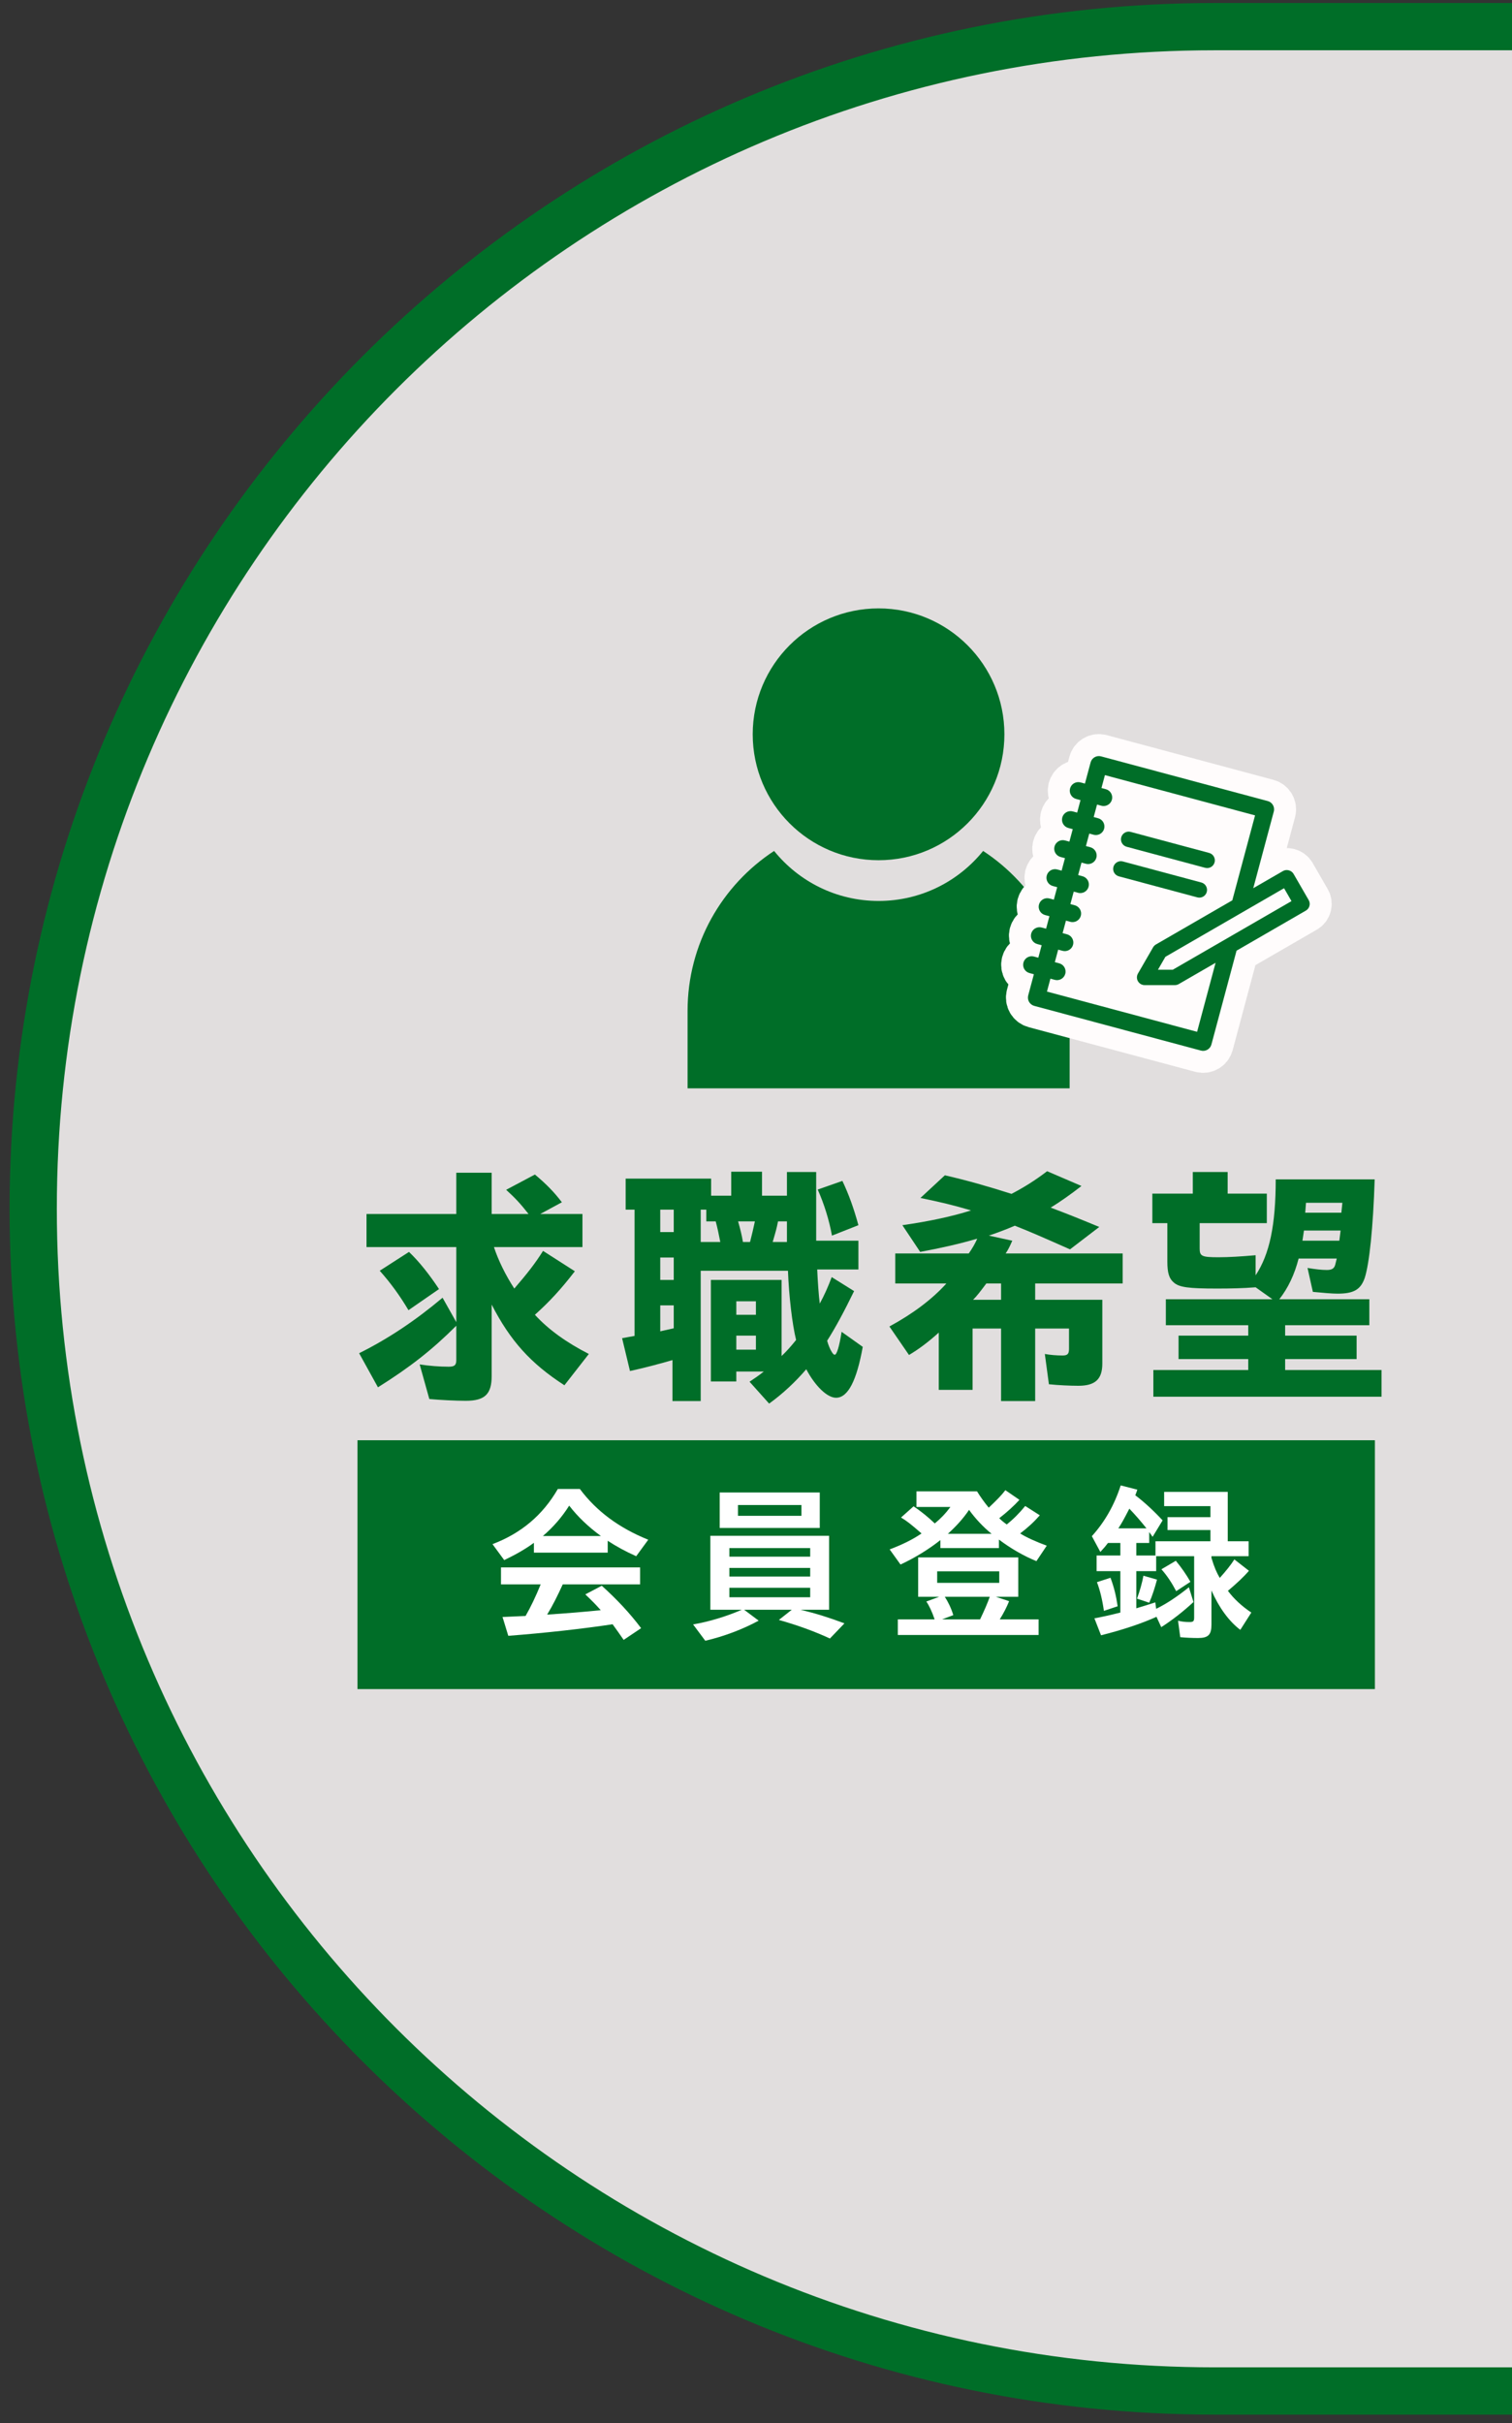
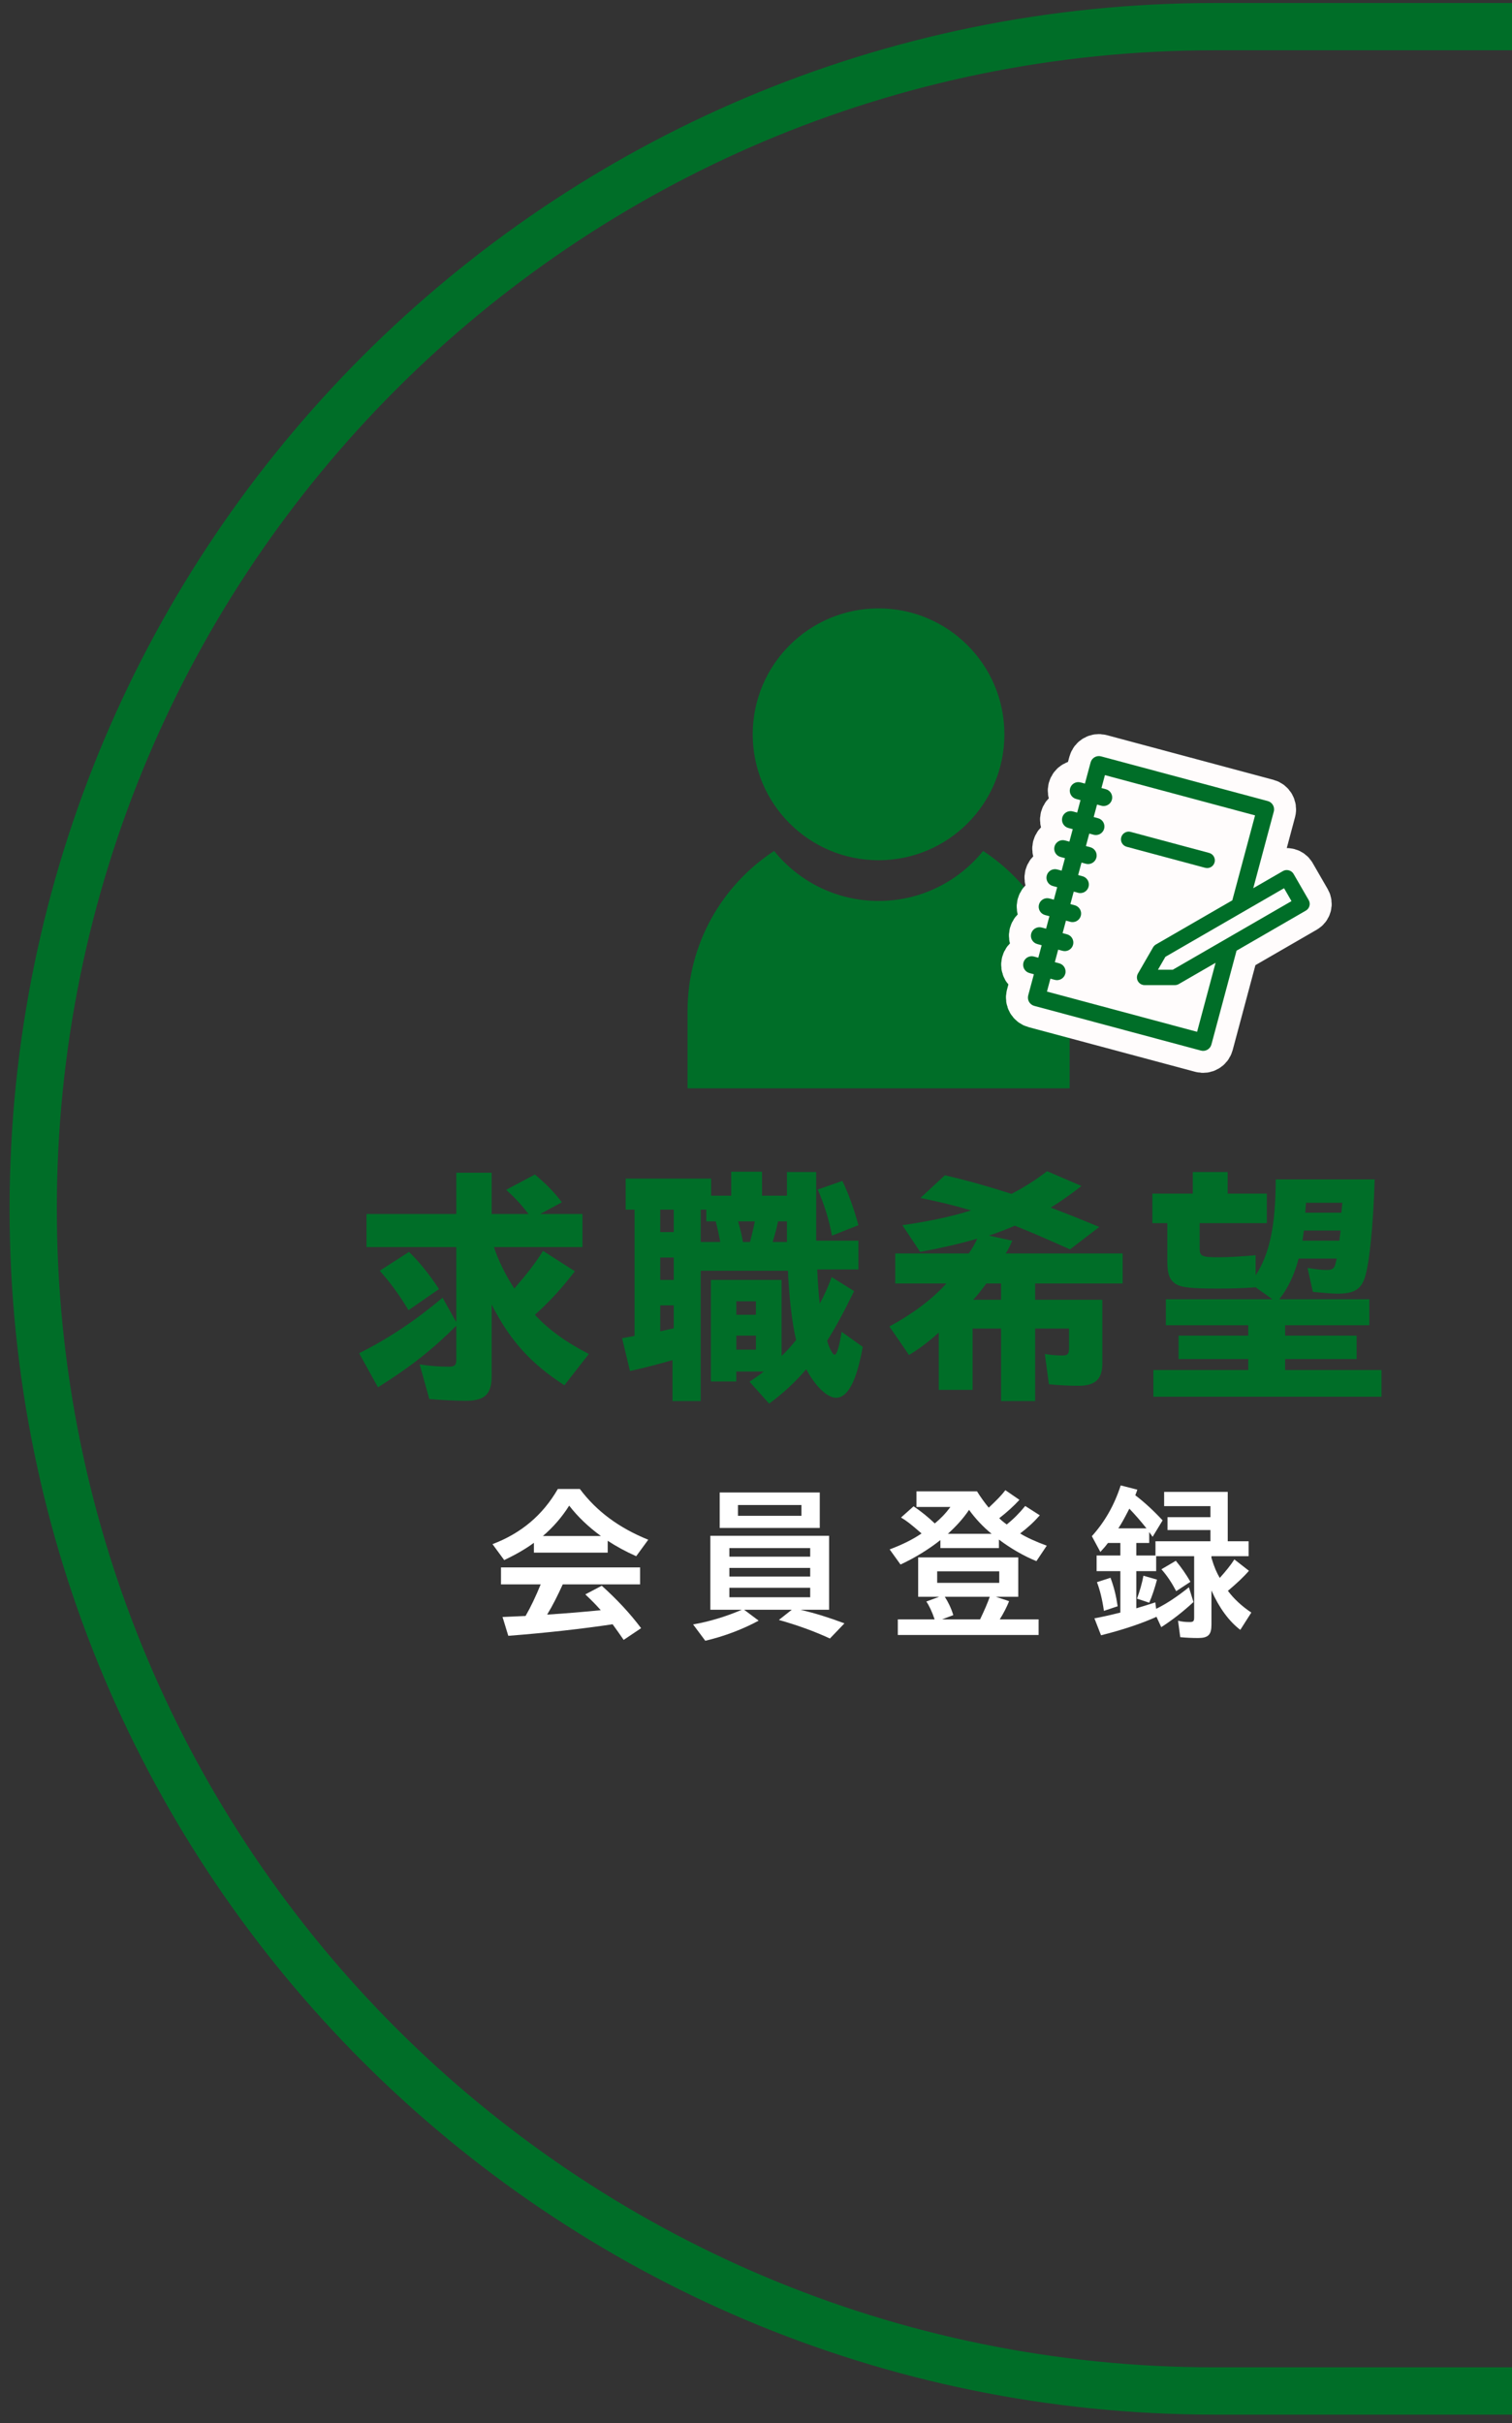
<svg xmlns="http://www.w3.org/2000/svg" width="100%" height="100%" viewBox="0 0 113 181" version="1.1" xml:space="preserve" style="fill-rule:evenodd;clip-rule:evenodd;stroke-linecap:round;stroke-linejoin:round;">
  <rect x="0" y="0" width="113" height="181" fill="#333333" stroke="none" />
  <g transform="matrix(1,0,0,1,-1357,-421)">
    <g transform="matrix(0.883,0,0,0.883,171.996,11.2)">
      <g id="mv_btn02">
        <g>
          <g transform="matrix(1,0,0,1,-134.657,-46.83)">
            <g opacity="0.85">
              <g transform="matrix(1,0,0,1,1604.66,513.183)">
-                 <path d="M0,200L-25.167,200C-80.395,200 -125.167,155.229 -125.167,100C-125.167,44.772 -80.395,0 -25.167,0L0,0L0,200Z" style="fill:rgb(255,252,252);fill-rule:nonzero;" />
-               </g>
+                 </g>
            </g>
          </g>
          <g>
            <g transform="matrix(0,-1,-1,0,1416.38,515.564)">
              <path d="M-10.651,-10.651C-16.533,-10.651 -21.302,-5.882 -21.302,0C-21.302,5.882 -16.533,10.651 -10.651,10.651C-4.768,10.651 0,5.882 0,0C0,-5.882 -4.768,-10.651 -10.651,-10.651" style="fill:rgb(0,110,40);fill-rule:nonzero;" />
            </g>
            <g transform="matrix(1,0,0,1,1425.23,556.161)">
              <path d="M0,-20.08C-2.084,-17.5 -5.271,-15.85 -8.846,-15.85C-12.42,-15.85 -15.607,-17.5 -17.691,-20.08C-22.1,-17.192 -25.015,-12.212 -25.015,-6.548L-25.015,0L7.323,0L7.323,-6.548C7.323,-12.212 4.409,-17.192 0,-20.08" style="fill:rgb(0,110,40);fill-rule:nonzero;" />
            </g>
            <g transform="matrix(1,0,0,1,1443.34,529.668)">
              <path d="M0,21.713L-12.707,18.308L-12.415,17.218L-12.043,17.318C-11.657,17.421 -11.259,17.192 -11.156,16.806C-11.052,16.419 -11.282,16.022 -11.668,15.919L-12.04,15.819L-11.757,14.763L-11.385,14.863C-10.999,14.966 -10.602,14.737 -10.498,14.351C-10.395,13.964 -10.624,13.567 -11.01,13.464L-11.382,13.364L-11.099,12.308L-10.727,12.408C-10.341,12.512 -9.944,12.282 -9.84,11.896C-9.737,11.51 -9.966,11.112 -10.352,11.009L-10.724,10.909L-10.442,9.854L-10.07,9.953C-9.683,10.057 -9.286,9.828 -9.183,9.441C-9.079,9.055 -9.308,8.658 -9.695,8.554L-10.067,8.454L-9.784,7.399L-9.412,7.499C-9.026,7.602 -8.628,7.373 -8.525,6.987C-8.421,6.6 -8.651,6.203 -9.037,6.099L-9.409,6L-9.126,4.944L-8.754,5.044C-8.368,5.147 -7.971,4.918 -7.867,4.532C-7.764,4.145 -7.993,3.748 -8.379,3.645L-8.751,3.545L-8.468,2.489L-8.096,2.589C-7.71,2.693 -7.313,2.463 -7.209,2.077C-7.106,1.691 -7.335,1.294 -7.722,1.19L-8.094,1.09L-7.801,0L4.906,3.405L2.98,10.591L-3.485,14.326C-3.584,14.383 -3.667,14.466 -3.724,14.565L-5.006,16.785C-5.123,16.987 -5.122,17.235 -5.006,17.437C-4.918,17.589 -4.775,17.697 -4.61,17.741C-4.556,17.755 -4.499,17.763 -4.442,17.763L-1.877,17.763C-1.75,17.763 -1.627,17.726 -1.522,17.658L1.564,15.875L0,21.713Z" style="fill:none;fill-rule:nonzero;stroke:rgb(255,252,252);stroke-width:3.72px;" />
            </g>
            <g transform="matrix(1,0,0,1,1443.34,529.668)">
              <path d="M0,21.713L-12.707,18.308L-12.415,17.218L-12.043,17.318C-11.657,17.421 -11.259,17.192 -11.156,16.806C-11.052,16.419 -11.282,16.022 -11.668,15.919L-12.04,15.819L-11.757,14.763L-11.385,14.863C-10.999,14.966 -10.602,14.737 -10.498,14.351C-10.395,13.964 -10.624,13.567 -11.01,13.464L-11.382,13.364L-11.099,12.308L-10.727,12.408C-10.341,12.512 -9.944,12.282 -9.84,11.896C-9.737,11.51 -9.966,11.112 -10.352,11.009L-10.724,10.909L-10.442,9.854L-10.07,9.953C-9.683,10.057 -9.286,9.828 -9.183,9.441C-9.079,9.055 -9.308,8.658 -9.695,8.554L-10.067,8.454L-9.784,7.399L-9.412,7.499C-9.026,7.602 -8.628,7.373 -8.525,6.987C-8.421,6.6 -8.651,6.203 -9.037,6.099L-9.409,6L-9.126,4.944L-8.754,5.044C-8.368,5.147 -7.971,4.918 -7.867,4.532C-7.764,4.145 -7.993,3.748 -8.379,3.645L-8.751,3.545L-8.468,2.489L-8.096,2.589C-7.71,2.693 -7.313,2.463 -7.209,2.077C-7.106,1.691 -7.335,1.294 -7.722,1.19L-8.094,1.09L-7.801,0L4.906,3.405L2.98,10.591L-3.485,14.326C-3.584,14.383 -3.667,14.466 -3.724,14.565L-5.006,16.785C-5.123,16.987 -5.122,17.235 -5.006,17.437C-4.918,17.589 -4.775,17.697 -4.61,17.741C-4.556,17.755 -4.499,17.763 -4.442,17.763L-1.877,17.763C-1.75,17.763 -1.627,17.726 -1.522,17.658L1.564,15.875L0,21.713Z" style="fill:none;fill-rule:nonzero;stroke:rgb(255,252,252);stroke-width:3.72px;" />
            </g>
            <g transform="matrix(1,0,0,1,1443.34,529.668)">
              <path d="M0,21.713L-12.707,18.308L-12.415,17.218L-12.043,17.318C-11.657,17.421 -11.259,17.192 -11.156,16.806C-11.052,16.419 -11.282,16.022 -11.668,15.919L-12.04,15.819L-11.757,14.763L-11.385,14.863C-10.999,14.966 -10.602,14.737 -10.498,14.351C-10.395,13.964 -10.624,13.567 -11.01,13.464L-11.382,13.364L-11.099,12.308L-10.727,12.408C-10.341,12.512 -9.944,12.282 -9.84,11.896C-9.737,11.51 -9.966,11.112 -10.352,11.009L-10.724,10.909L-10.442,9.854L-10.07,9.953C-9.683,10.057 -9.286,9.828 -9.183,9.441C-9.079,9.055 -9.308,8.658 -9.695,8.554L-10.067,8.454L-9.784,7.399L-9.412,7.499C-9.026,7.602 -8.628,7.373 -8.525,6.987C-8.421,6.6 -8.651,6.203 -9.037,6.099L-9.409,6L-9.126,4.944L-8.754,5.044C-8.368,5.147 -7.971,4.918 -7.867,4.532C-7.764,4.145 -7.993,3.748 -8.379,3.645L-8.751,3.545L-8.468,2.489L-8.096,2.589C-7.71,2.693 -7.313,2.463 -7.209,2.077C-7.106,1.691 -7.335,1.294 -7.722,1.19L-8.094,1.09L-7.801,0L4.906,3.405L2.98,10.591L-3.485,14.326C-3.584,14.383 -3.667,14.466 -3.724,14.565L-5.006,16.785C-5.123,16.987 -5.122,17.235 -5.006,17.437C-4.918,17.589 -4.775,17.697 -4.61,17.741C-4.556,17.755 -4.499,17.763 -4.442,17.763L-1.877,17.763C-1.75,17.763 -1.627,17.726 -1.522,17.658L1.564,15.875L0,21.713ZM-2.054,16.459L-3.312,16.459L-2.682,15.368L7.36,9.566L7.99,10.657L-2.054,16.459ZM9.445,10.569L8.163,8.35C7.99,8.051 7.572,7.938 7.272,8.111L4.754,9.566L6.492,3.08C6.596,2.694 6.366,2.297 5.98,2.193L-8.126,-1.587C-8.512,-1.69 -8.91,-1.461 -9.013,-1.074L-9.493,0.715L-9.865,0.616C-10.251,0.512 -10.649,0.741 -10.752,1.128C-10.856,1.514 -10.626,1.911 -10.24,2.015L-9.868,2.115L-10.15,3.17L-10.523,3.07C-10.909,2.967 -11.306,3.196 -11.41,3.582C-11.513,3.969 -11.284,4.366 -10.898,4.47L-10.525,4.569L-10.808,5.625L-11.181,5.525C-11.567,5.422 -11.964,5.651 -12.068,6.037C-12.171,6.424 -11.942,6.821 -11.555,6.924L-11.183,7.024L-11.466,8.08L-11.838,7.98C-12.225,7.876 -12.622,8.106 -12.725,8.492C-12.829,8.878 -12.599,9.275 -12.213,9.379L-11.841,9.479L-12.124,10.534L-12.496,10.435C-12.882,10.331 -13.28,10.56 -13.383,10.947C-13.487,11.333 -13.257,11.73 -12.871,11.834L-12.499,11.933L-12.781,12.989L-13.154,12.89C-13.54,12.786 -13.937,13.015 -14.041,13.401C-14.144,13.788 -13.915,14.185 -13.529,14.289L-13.156,14.388L-13.439,15.444L-13.812,15.344C-14.198,15.241 -14.595,15.47 -14.698,15.856C-14.802,16.243 -14.573,16.64 -14.186,16.743L-13.814,16.843L-14.294,18.633C-14.397,19.019 -14.168,19.416 -13.781,19.52L0.325,23.3C0.711,23.403 1.108,23.174 1.212,22.787L3.339,14.85L9.206,11.46C9.518,11.28 9.625,10.881 9.445,10.569Z" style="fill:none;fill-rule:nonzero;stroke:rgb(255,252,252);stroke-width:3.72px;" />
            </g>
            <g transform="matrix(1,0,0,1,1437.38,536.249)">
              <path d="M0,-0.521L6.643,1.259C6.991,1.352 7.348,1.146 7.441,0.798C7.534,0.45 7.328,0.093 6.98,0L0.337,-1.78C-0.01,-1.873 -0.368,-1.667 -0.461,-1.319C-0.554,-0.971 -0.348,-0.614 0,-0.521Z" style="fill:none;fill-rule:nonzero;stroke:rgb(255,252,252);stroke-width:3.72px;" />
            </g>
            <g transform="matrix(1,0,0,1,1444.16,537.431)">
              <path d="M0,2.117C0.093,1.769 -0.113,1.412 -0.461,1.319L-7.104,-0.461C-7.452,-0.554 -7.809,-0.348 -7.902,-0C-7.995,0.347 -7.789,0.705 -7.441,0.798L-0.798,2.578C-0.451,2.671 -0.093,2.465 0,2.117Z" style="fill:none;fill-rule:nonzero;stroke:rgb(255,252,252);stroke-width:3.72px;" />
            </g>
            <g transform="matrix(1,0,0,1,1443.34,529.668)">
              <path d="M0,21.713L-12.707,18.308L-12.415,17.218L-12.043,17.318C-11.657,17.421 -11.259,17.192 -11.156,16.806C-11.052,16.419 -11.282,16.022 -11.668,15.919L-12.04,15.819L-11.757,14.763L-11.385,14.863C-10.999,14.966 -10.602,14.737 -10.498,14.351C-10.395,13.964 -10.624,13.567 -11.01,13.464L-11.382,13.364L-11.099,12.308L-10.727,12.408C-10.341,12.512 -9.944,12.282 -9.84,11.896C-9.737,11.51 -9.966,11.112 -10.352,11.009L-10.724,10.909L-10.442,9.854L-10.07,9.953C-9.683,10.057 -9.286,9.828 -9.183,9.441C-9.079,9.055 -9.308,8.658 -9.695,8.554L-10.067,8.454L-9.784,7.399L-9.412,7.499C-9.026,7.602 -8.628,7.373 -8.525,6.987C-8.421,6.6 -8.651,6.203 -9.037,6.099L-9.409,6L-9.126,4.944L-8.754,5.044C-8.368,5.147 -7.971,4.918 -7.867,4.532C-7.764,4.145 -7.993,3.748 -8.379,3.645L-8.751,3.545L-8.468,2.489L-8.096,2.589C-7.71,2.693 -7.313,2.463 -7.209,2.077C-7.106,1.691 -7.335,1.294 -7.722,1.19L-8.094,1.09L-7.801,0L4.906,3.405L2.98,10.591L-3.485,14.326C-3.584,14.383 -3.667,14.466 -3.724,14.565L-5.006,16.785C-5.123,16.987 -5.122,17.235 -5.006,17.437C-4.918,17.589 -4.775,17.697 -4.61,17.741C-4.556,17.755 -4.499,17.763 -4.442,17.763L-1.877,17.763C-1.75,17.763 -1.627,17.726 -1.522,17.658L1.564,15.875L0,21.713Z" style="fill:rgb(255,252,252);fill-rule:nonzero;" />
            </g>
            <g transform="matrix(1,0,0,1,1443.34,529.668)">
              <path d="M0,21.713L-12.707,18.308L-12.415,17.218L-12.043,17.318C-11.657,17.421 -11.259,17.192 -11.156,16.806C-11.052,16.419 -11.282,16.022 -11.668,15.919L-12.04,15.819L-11.757,14.763L-11.385,14.863C-10.999,14.966 -10.602,14.737 -10.498,14.351C-10.395,13.964 -10.624,13.567 -11.01,13.464L-11.382,13.364L-11.099,12.308L-10.727,12.408C-10.341,12.512 -9.944,12.282 -9.84,11.896C-9.737,11.51 -9.966,11.112 -10.352,11.009L-10.724,10.909L-10.442,9.854L-10.07,9.953C-9.683,10.057 -9.286,9.828 -9.183,9.441C-9.079,9.055 -9.308,8.658 -9.695,8.554L-10.067,8.454L-9.784,7.399L-9.412,7.499C-9.026,7.602 -8.628,7.373 -8.525,6.987C-8.421,6.6 -8.651,6.203 -9.037,6.099L-9.409,6L-9.126,4.944L-8.754,5.044C-8.368,5.147 -7.971,4.918 -7.867,4.532C-7.764,4.145 -7.993,3.748 -8.379,3.645L-8.751,3.545L-8.468,2.489L-8.096,2.589C-7.71,2.693 -7.313,2.463 -7.209,2.077C-7.106,1.691 -7.335,1.294 -7.722,1.19L-8.094,1.09L-7.801,0L4.906,3.405L2.98,10.591L-3.485,14.326C-3.584,14.383 -3.667,14.466 -3.724,14.565L-5.006,16.785C-5.123,16.987 -5.122,17.235 -5.006,17.437C-4.918,17.589 -4.775,17.697 -4.61,17.741C-4.556,17.755 -4.499,17.763 -4.442,17.763L-1.877,17.763C-1.75,17.763 -1.627,17.726 -1.522,17.658L1.564,15.875L0,21.713ZM-2.054,16.459L-3.312,16.459L-2.682,15.368L7.36,9.566L7.99,10.657L-2.054,16.459ZM9.445,10.569L8.163,8.35C7.99,8.051 7.572,7.938 7.272,8.111L4.754,9.566L6.492,3.08C6.596,2.694 6.366,2.297 5.98,2.193L-8.126,-1.587C-8.512,-1.69 -8.91,-1.461 -9.013,-1.074L-9.493,0.715L-9.865,0.616C-10.251,0.512 -10.649,0.741 -10.752,1.128C-10.856,1.514 -10.626,1.911 -10.24,2.015L-9.868,2.115L-10.15,3.17L-10.523,3.07C-10.909,2.967 -11.306,3.196 -11.41,3.582C-11.513,3.969 -11.284,4.366 -10.898,4.47L-10.525,4.569L-10.808,5.625L-11.181,5.525C-11.567,5.422 -11.964,5.651 -12.068,6.037C-12.171,6.424 -11.942,6.821 -11.555,6.924L-11.183,7.024L-11.466,8.08L-11.838,7.98C-12.225,7.876 -12.622,8.106 -12.725,8.492C-12.829,8.878 -12.599,9.275 -12.213,9.379L-11.841,9.479L-12.124,10.534L-12.496,10.435C-12.882,10.331 -13.28,10.56 -13.383,10.947C-13.487,11.333 -13.257,11.73 -12.871,11.834L-12.499,11.933L-12.781,12.989L-13.154,12.89C-13.54,12.786 -13.937,13.015 -14.041,13.401C-14.144,13.788 -13.915,14.185 -13.529,14.289L-13.156,14.388L-13.439,15.444L-13.812,15.344C-14.198,15.241 -14.595,15.47 -14.698,15.856C-14.802,16.243 -14.573,16.64 -14.186,16.743L-13.814,16.843L-14.294,18.633C-14.397,19.019 -14.168,19.416 -13.781,19.52L0.325,23.3C0.711,23.403 1.108,23.174 1.212,22.787L3.339,14.85L9.206,11.46C9.518,11.28 9.625,10.881 9.445,10.569" style="fill:rgb(0,110,40);fill-rule:nonzero;" />
            </g>
            <g transform="matrix(1,0,0,1,1437.38,536.249)">
              <path d="M0,-0.521L6.643,1.259C6.991,1.352 7.348,1.146 7.441,0.798C7.534,0.45 7.328,0.093 6.98,0L0.337,-1.78C-0.01,-1.873 -0.368,-1.667 -0.461,-1.319C-0.554,-0.971 -0.348,-0.614 0,-0.521" style="fill:rgb(0,110,40);fill-rule:nonzero;" />
            </g>
            <g transform="matrix(1,0,0,1,1444.16,537.431)">
-               <path d="M0,2.117C0.093,1.769 -0.113,1.412 -0.461,1.319L-7.104,-0.461C-7.452,-0.554 -7.809,-0.348 -7.902,-0C-7.995,0.347 -7.789,0.705 -7.441,0.798L-0.798,2.578C-0.451,2.671 -0.093,2.465 0,2.117" style="fill:rgb(0,110,40);fill-rule:nonzero;" />
-             </g>
+               </g>
            <g transform="matrix(-1,0,0,1,2965.32,-3007.09)">
-               <rect x="1506.93" y="3593.02" width="86.112" height="21.05" style="fill:rgb(0,110,40);" />
-             </g>
+               </g>
            <g transform="matrix(1,0,0,1,1374.16,574.303)">
              <path d="M0,-2.711L2.476,-4.304C3.358,-3.465 4.22,-2.367 5.017,-1.161L2.433,0.626C1.68,-0.644 0.883,-1.721 0,-2.711M4.198,8.14L3.38,5.212C4.198,5.341 5.081,5.406 5.835,5.406C6.33,5.406 6.48,5.276 6.48,4.846L6.48,1.939C4.457,3.963 2.563,5.449 -0.15,7.149L-1.744,4.265C0.688,3.059 3.015,1.509 5.318,-0.429L6.48,1.638L6.48,-4.713L-1.119,-4.713L-1.119,-7.512L6.48,-7.512L6.48,-11.001L9.474,-11.001L9.474,-7.512L12.595,-7.512C11.885,-8.417 11.454,-8.869 10.7,-9.558L13.134,-10.85C14.06,-10.074 14.748,-9.386 15.416,-8.503L13.586,-7.512L17.159,-7.512L17.159,-4.713L9.667,-4.713C10.033,-3.594 10.657,-2.324 11.39,-1.204C12.487,-2.474 13.177,-3.357 13.822,-4.391L16.514,-2.668C15.372,-1.183 14.382,-0.106 13.134,1.014C14.274,2.262 15.803,3.36 17.698,4.329L15.631,6.977C12.768,5.126 11.045,3.209 9.474,0.152L9.474,6.202C9.474,7.731 8.892,8.29 7.277,8.29C6.459,8.29 5.124,8.226 4.198,8.14" style="fill:rgb(0,110,40);fill-rule:nonzero;" />
            </g>
            <g transform="matrix(1,0,0,1,1411.23,581.323)">
              <path d="M0,-16.599L2.089,-17.331C2.627,-16.19 3.036,-15.071 3.445,-13.585L1.206,-12.702C0.97,-14.016 0.539,-15.393 0,-16.599M-2.604,-12.164L-2.604,-13.908L-3.358,-13.908C-3.487,-13.284 -3.509,-13.198 -3.811,-12.164L-2.604,-12.164ZM-5.727,-12.164C-5.533,-12.939 -5.468,-13.198 -5.317,-13.908L-6.738,-13.908C-6.523,-13.133 -6.437,-12.788 -6.329,-12.164L-5.727,-12.164ZM-5.231,-4.241L-6.889,-4.241L-6.889,-3.056L-5.231,-3.056L-5.231,-4.241ZM-5.231,-7.147L-6.889,-7.147L-6.889,-6.006L-5.231,-6.006L-5.231,-7.147ZM-8.246,-12.164C-8.354,-12.724 -8.482,-13.348 -8.633,-13.908L-9.43,-13.908L-9.43,-14.898L-9.903,-14.898L-9.903,-12.164L-8.246,-12.164ZM-12.186,-4.865L-12.186,-6.803L-13.327,-6.803L-13.327,-4.607L-12.186,-4.865ZM-12.186,-10.85L-13.328,-10.85L-13.328,-8.955L-12.186,-8.955L-12.186,-10.85ZM-12.186,-14.898L-13.328,-14.898L-13.328,-13.003L-12.186,-13.003L-12.186,-14.898ZM-5.77,-0.344C-5.317,-0.645 -4.994,-0.861 -4.564,-1.205L-6.89,-1.205L-6.89,-0.366L-9.042,-0.366L-9.042,-8.956L-3.057,-8.956L-3.057,-2.518C-2.647,-2.906 -2.261,-3.337 -1.83,-3.875C-2.152,-5.188 -2.433,-7.535 -2.519,-9.731L-9.903,-9.731L-9.903,1.293L-12.293,1.293L-12.293,-2.174C-13.154,-1.915 -14.791,-1.485 -15.889,-1.248L-16.557,-4.026L-15.501,-4.219L-15.501,-14.898L-16.255,-14.898L-16.255,-17.525L-9.021,-17.525L-9.021,-16.082L-7.32,-16.082L-7.32,-18.106L-4.715,-18.106L-4.715,-16.082L-2.604,-16.082L-2.604,-18.085L-0.129,-18.085L-0.129,-12.272L3.445,-12.272L3.445,-9.839L-0.043,-9.839C0,-8.87 0.087,-7.599 0.173,-6.953C0.561,-7.664 0.861,-8.331 1.185,-9.193L3.079,-8.009C2.196,-6.2 1.508,-4.93 0.797,-3.81C0.904,-3.423 1.056,-3.078 1.163,-2.906C1.292,-2.691 1.356,-2.626 1.443,-2.626C1.615,-2.626 1.83,-3.337 2.024,-4.564L3.812,-3.293C3.295,-0.43 2.563,1.012 1.551,1.012C0.818,1.012 -0.193,0.065 -0.969,-1.399C-1.895,-0.322 -2.949,0.668 -4.112,1.507L-5.77,-0.344Z" style="fill:rgb(0,110,40);fill-rule:nonzero;" />
            </g>
            <g transform="matrix(1,0,0,1,1426.75,571.742)">
              <path d="M0,2.304L0,0.926L-1.249,0.926C-1.766,1.615 -2.023,1.96 -2.368,2.304L0,2.304ZM0,4.737L-2.411,4.737L-2.411,9.926L-5.274,9.926L-5.274,5.081C-6.179,5.9 -6.997,6.503 -7.794,6.976L-9.452,4.565C-7.428,3.467 -5.813,2.24 -4.629,0.926L-8.956,0.926L-8.956,-1.614L-2.734,-1.614C-2.476,-1.98 -2.175,-2.476 -2.023,-2.863C-3.488,-2.432 -4.995,-2.088 -6.847,-1.743L-8.354,-4.004C-6.093,-4.327 -4.177,-4.736 -2.54,-5.253C-3.983,-5.684 -5.167,-5.964 -6.825,-6.308L-4.758,-8.224C-2.885,-7.794 -1.141,-7.299 0.883,-6.653C1.916,-7.191 2.885,-7.794 3.897,-8.569L6.804,-7.32C5.921,-6.631 4.974,-5.964 4.198,-5.49C5.576,-4.973 6.437,-4.629 8.311,-3.854L5.835,-1.959C3.208,-3.121 2.563,-3.402 1.163,-3.961C0.624,-3.724 -0.15,-3.423 -1.033,-3.121L0.947,-2.691C0.732,-2.196 0.603,-1.937 0.388,-1.614L10.291,-1.614L10.291,0.926L2.885,0.926L2.885,2.304L8.569,2.304L8.569,7.708C8.569,9.022 7.966,9.581 6.545,9.581C5.878,9.581 4.866,9.538 4.048,9.452L3.703,6.89C4.155,6.976 4.715,7.019 5.21,7.019C5.619,7.019 5.749,6.89 5.749,6.459L5.749,4.737L2.885,4.737L2.885,10.873L0,10.873L0,4.737Z" style="fill:rgb(0,110,40);fill-rule:nonzero;" />
            </g>
            <g transform="matrix(1,0,0,1,1455.55,578.804)">
              <path d="M0,-12.121L0.086,-12.96L-2.992,-12.96L-3.058,-12.121L0,-12.121ZM-0.172,-9.753L-0.064,-10.614L-3.165,-10.614L-3.294,-9.753L-0.172,-9.753ZM-15.911,1.185L-7.88,1.185L-7.88,0.259L-13.779,0.259L-13.779,-1.722L-7.88,-1.722L-7.88,-2.604L-14.855,-2.604L-14.855,-4.801L-5.835,-4.801L-7.256,-5.812C-8.375,-5.726 -9.344,-5.705 -10.528,-5.705C-12.939,-5.705 -13.736,-5.812 -14.188,-6.222C-14.576,-6.545 -14.727,-7.04 -14.727,-7.966L-14.727,-11.238L-15.997,-11.238L-15.997,-13.736L-12.573,-13.736L-12.573,-15.566L-9.624,-15.566L-9.624,-13.736L-6.309,-13.736L-6.309,-11.238L-11.992,-11.238L-11.992,-9.085C-11.992,-8.439 -11.799,-8.353 -10.399,-8.353C-9.517,-8.353 -8.482,-8.418 -7.256,-8.525L-7.256,-6.825C-6.071,-8.612 -5.555,-11.087 -5.555,-14.941L2.82,-14.941C2.691,-10.85 2.368,-7.815 1.98,-6.609C1.637,-5.619 1.055,-5.274 -0.323,-5.274C-0.775,-5.274 -1.528,-5.339 -2.411,-5.425L-2.863,-7.449C-2.218,-7.341 -1.68,-7.277 -1.228,-7.277C-0.797,-7.277 -0.603,-7.406 -0.517,-7.729L-0.388,-8.246L-3.617,-8.246C-3.962,-6.889 -4.521,-5.726 -5.253,-4.801L2.368,-4.801L2.368,-2.604L-4.758,-2.604L-4.758,-1.722L1.292,-1.722L1.292,0.259L-4.758,0.259L-4.758,1.185L3.401,1.185L3.401,3.445L-15.911,3.445L-15.911,1.185Z" style="fill:rgb(0,110,40);fill-rule:nonzero;" />
            </g>
            <g transform="matrix(1,0,0,1,1392.88,598.841)">
              <path d="M0,-4.811C-1.048,-5.572 -1.967,-6.448 -2.685,-7.381C-3.288,-6.419 -4.049,-5.543 -4.91,-4.811L0,-4.811ZM0.991,2.656C-1.594,3.043 -4.666,3.388 -7.839,3.632L-8.327,2.038L-6.375,1.952C-5.93,1.177 -5.514,0.301 -5.097,-0.719L-8.457,-0.719L-8.457,-2.154L3.317,-2.154L3.317,-0.719L-3.23,-0.719C-3.676,0.258 -4.077,1.062 -4.551,1.837C-2.957,1.737 -1.263,1.593 -0.014,1.464C-0.474,0.947 -0.718,0.703 -1.32,0.128L0.072,-0.604C1.336,0.531 2.441,1.708 3.403,2.986L1.925,3.977C1.608,3.517 1.307,3.086 0.991,2.656M-9.175,-4.122C-6.748,-5.04 -4.925,-6.577 -3.646,-8.788L-1.78,-8.788C-0.373,-6.907 1.522,-5.5 4.007,-4.495L2.987,-3.102C2.111,-3.49 1.293,-3.935 0.575,-4.409L0.575,-3.404L-5.671,-3.404L-5.671,-4.236C-6.346,-3.734 -7.164,-3.26 -8.184,-2.772L-9.175,-4.122Z" style="fill:white;fill-rule:nonzero;" />
            </g>
            <g transform="matrix(1,0,0,1,-134.657,-3006.76)">
              <path d="M1544.51,3598.17L1539.14,3598.17L1539.14,3599.08L1544.51,3599.08L1544.51,3598.17ZM1545.25,3605.17L1538.41,3605.17L1538.41,3605.97L1545.25,3605.97L1545.25,3605.17ZM1545.25,3603.49L1538.41,3603.49L1538.41,3604.22L1545.25,3604.22L1545.25,3603.49ZM1545.25,3601.81L1538.41,3601.81L1538.41,3602.54L1545.25,3602.54L1545.25,3601.81ZM1537.59,3597.11L1546.06,3597.11L1546.06,3600.11L1537.59,3600.11L1537.59,3597.11ZM1535.34,3608.27C1536.69,3608.04 1538.17,3607.59 1539.46,3607.03L1536.8,3607.03L1536.8,3600.77L1546.85,3600.77L1546.85,3607.03L1544.44,3607.03C1545.76,3607.35 1546.85,3607.69 1548.15,3608.18L1546.92,3609.46C1545.5,3608.81 1544.18,3608.34 1542.6,3607.89L1543.69,3607.03L1539.66,3607.03L1540.89,3607.95C1539.57,3608.67 1537.94,3609.29 1536.37,3609.65L1535.34,3608.27Z" style="fill:white;fill-rule:nonzero;" />
            </g>
            <g transform="matrix(1,0,0,1,1425.95,598.712)">
              <path d="M0,-4.868C-0.704,-5.428 -1.407,-6.189 -1.91,-6.892C-2.384,-6.189 -2.958,-5.543 -3.705,-4.868L0,-4.868ZM-0.977,2.369C-0.604,1.593 -0.345,0.99 -0.158,0.459L-3.963,0.459C-3.676,0.904 -3.418,1.435 -3.245,2.01L-4.193,2.369L-0.977,2.369ZM0.646,-1.695L-4.609,-1.695L-4.609,-0.718L0.646,-0.718L0.646,-1.695ZM-7.94,2.369L-4.825,2.369C-5.026,1.766 -5.299,1.177 -5.528,0.861L-4.437,0.459L-6.218,0.459L-6.218,-2.872L2.254,-2.872L2.254,0.459L0.358,0.459L1.479,0.832C1.277,1.335 1.005,1.866 0.688,2.369L3.977,2.369L3.977,3.69L-7.94,3.69L-7.94,2.369ZM-8.63,-3.547C-7.539,-3.963 -6.691,-4.38 -5.931,-4.897C-6.907,-5.744 -7.151,-5.93 -7.668,-6.246L-6.605,-7.194C-5.916,-6.72 -5.399,-6.304 -4.811,-5.744C-4.308,-6.16 -3.892,-6.591 -3.489,-7.137L-6.361,-7.137L-6.361,-8.457L-1.235,-8.457C-0.963,-8.013 -0.561,-7.452 -0.244,-7.079C0.444,-7.725 0.847,-8.141 1.163,-8.558L2.354,-7.74C1.895,-7.237 1.263,-6.663 0.646,-6.189C0.789,-6.031 1.02,-5.844 1.277,-5.658C1.838,-6.103 2.34,-6.605 2.843,-7.222L4.077,-6.433C3.589,-5.873 3.058,-5.385 2.412,-4.897C2.943,-4.566 3.732,-4.207 4.666,-3.863L3.79,-2.556C2.728,-2.987 1.607,-3.633 0.617,-4.38L0.617,-3.662L-4.337,-3.662L-4.337,-4.337C-5.313,-3.561 -6.505,-2.829 -7.711,-2.269L-8.63,-3.547Z" style="fill:white;fill-rule:nonzero;" />
            </g>
            <g transform="matrix(1,0,0,1,1440.32,595.566)">
              <path d="M0,1.278L1.221,0.56C1.694,1.134 2.097,1.709 2.456,2.34L1.25,3.13C0.891,2.441 0.475,1.809 0,1.278M-2.067,3.762C-1.838,3.159 -1.622,2.383 -1.521,1.823L-0.373,2.154C-0.56,2.858 -0.789,3.575 -1.033,4.107L-2.067,3.762ZM-1.263,-2.182C-1.78,-2.828 -2.168,-3.274 -2.714,-3.848C-3.173,-2.958 -3.345,-2.642 -3.646,-2.182L-1.263,-2.182ZM-5.456,2.369L-4.308,1.996C-4.006,2.815 -3.833,3.518 -3.704,4.408L-4.867,4.796C-4.996,3.877 -5.197,3.044 -5.456,2.369M1.594,7.022L1.407,5.629C1.737,5.715 2.039,5.743 2.384,5.743C2.7,5.743 2.771,5.672 2.771,5.356L2.771,0.173L-0.444,0.173L-0.444,1.436L-2.125,1.436L-2.125,4.58C-1.637,4.437 -0.947,4.221 -0.517,4.078L-0.444,4.624C0.388,4.221 1.35,3.59 2.326,2.8L2.714,4.049C1.853,4.853 0.848,5.629 -0.014,6.174L-0.416,5.299C-1.68,5.873 -3.331,6.418 -5.111,6.863L-5.671,5.427C-5.169,5.341 -4.321,5.155 -3.475,4.94L-3.475,1.436L-5.484,1.436L-5.484,0.115L-3.475,0.115L-3.475,-0.948L-4.522,-0.948C-4.695,-0.718 -4.81,-0.574 -5.169,-0.186L-5.887,-1.522C-4.795,-2.728 -3.991,-4.135 -3.445,-5.815L-2.038,-5.456C-2.125,-5.198 -2.153,-5.126 -2.211,-4.982C-1.436,-4.393 -0.66,-3.676 0.101,-2.857L-0.746,-1.465C-0.832,-1.594 -0.933,-1.737 -1.033,-1.867L-1.033,-0.948L-2.125,-0.948L-2.125,0.115L-0.502,0.115L-0.502,-1.091L4.15,-1.091L4.15,-2.039L0.518,-2.039L0.518,-3.13L4.15,-3.13L4.15,-4.063L0.23,-4.063L0.23,-5.269L5.614,-5.269L5.614,-1.091L7.381,-1.091L7.381,0.173L4.236,0.173L4.236,0.316C4.466,1.091 4.682,1.58 4.939,2.01C5.442,1.45 5.873,0.919 6.175,0.445L7.409,1.407C6.921,1.967 6.361,2.484 5.629,3.102C6.117,3.762 6.792,4.394 7.61,4.94L6.677,6.404C5.729,5.686 4.882,4.537 4.236,3.073L4.236,5.959C4.236,6.82 3.963,7.093 3.102,7.093C2.585,7.093 2.039,7.065 1.594,7.022" style="fill:white;fill-rule:nonzero;" />
            </g>
          </g>
          <g transform="matrix(-1,0,0,1,1344.83,466.353)">
            <path d="M-125.167,198L-125.167,202L-100,202C-43.667,202 2,156.334 2,100C2,43.667 -43.667,-2 -100,-2L-125.167,-2L-125.167,2L-100,2C-45.877,2 -2,45.877 -2,100C-2,154.124 -45.877,198 -100,198L-125.167,198Z" style="fill:rgb(0,110,40);" />
          </g>
        </g>
      </g>
    </g>
  </g>
</svg>